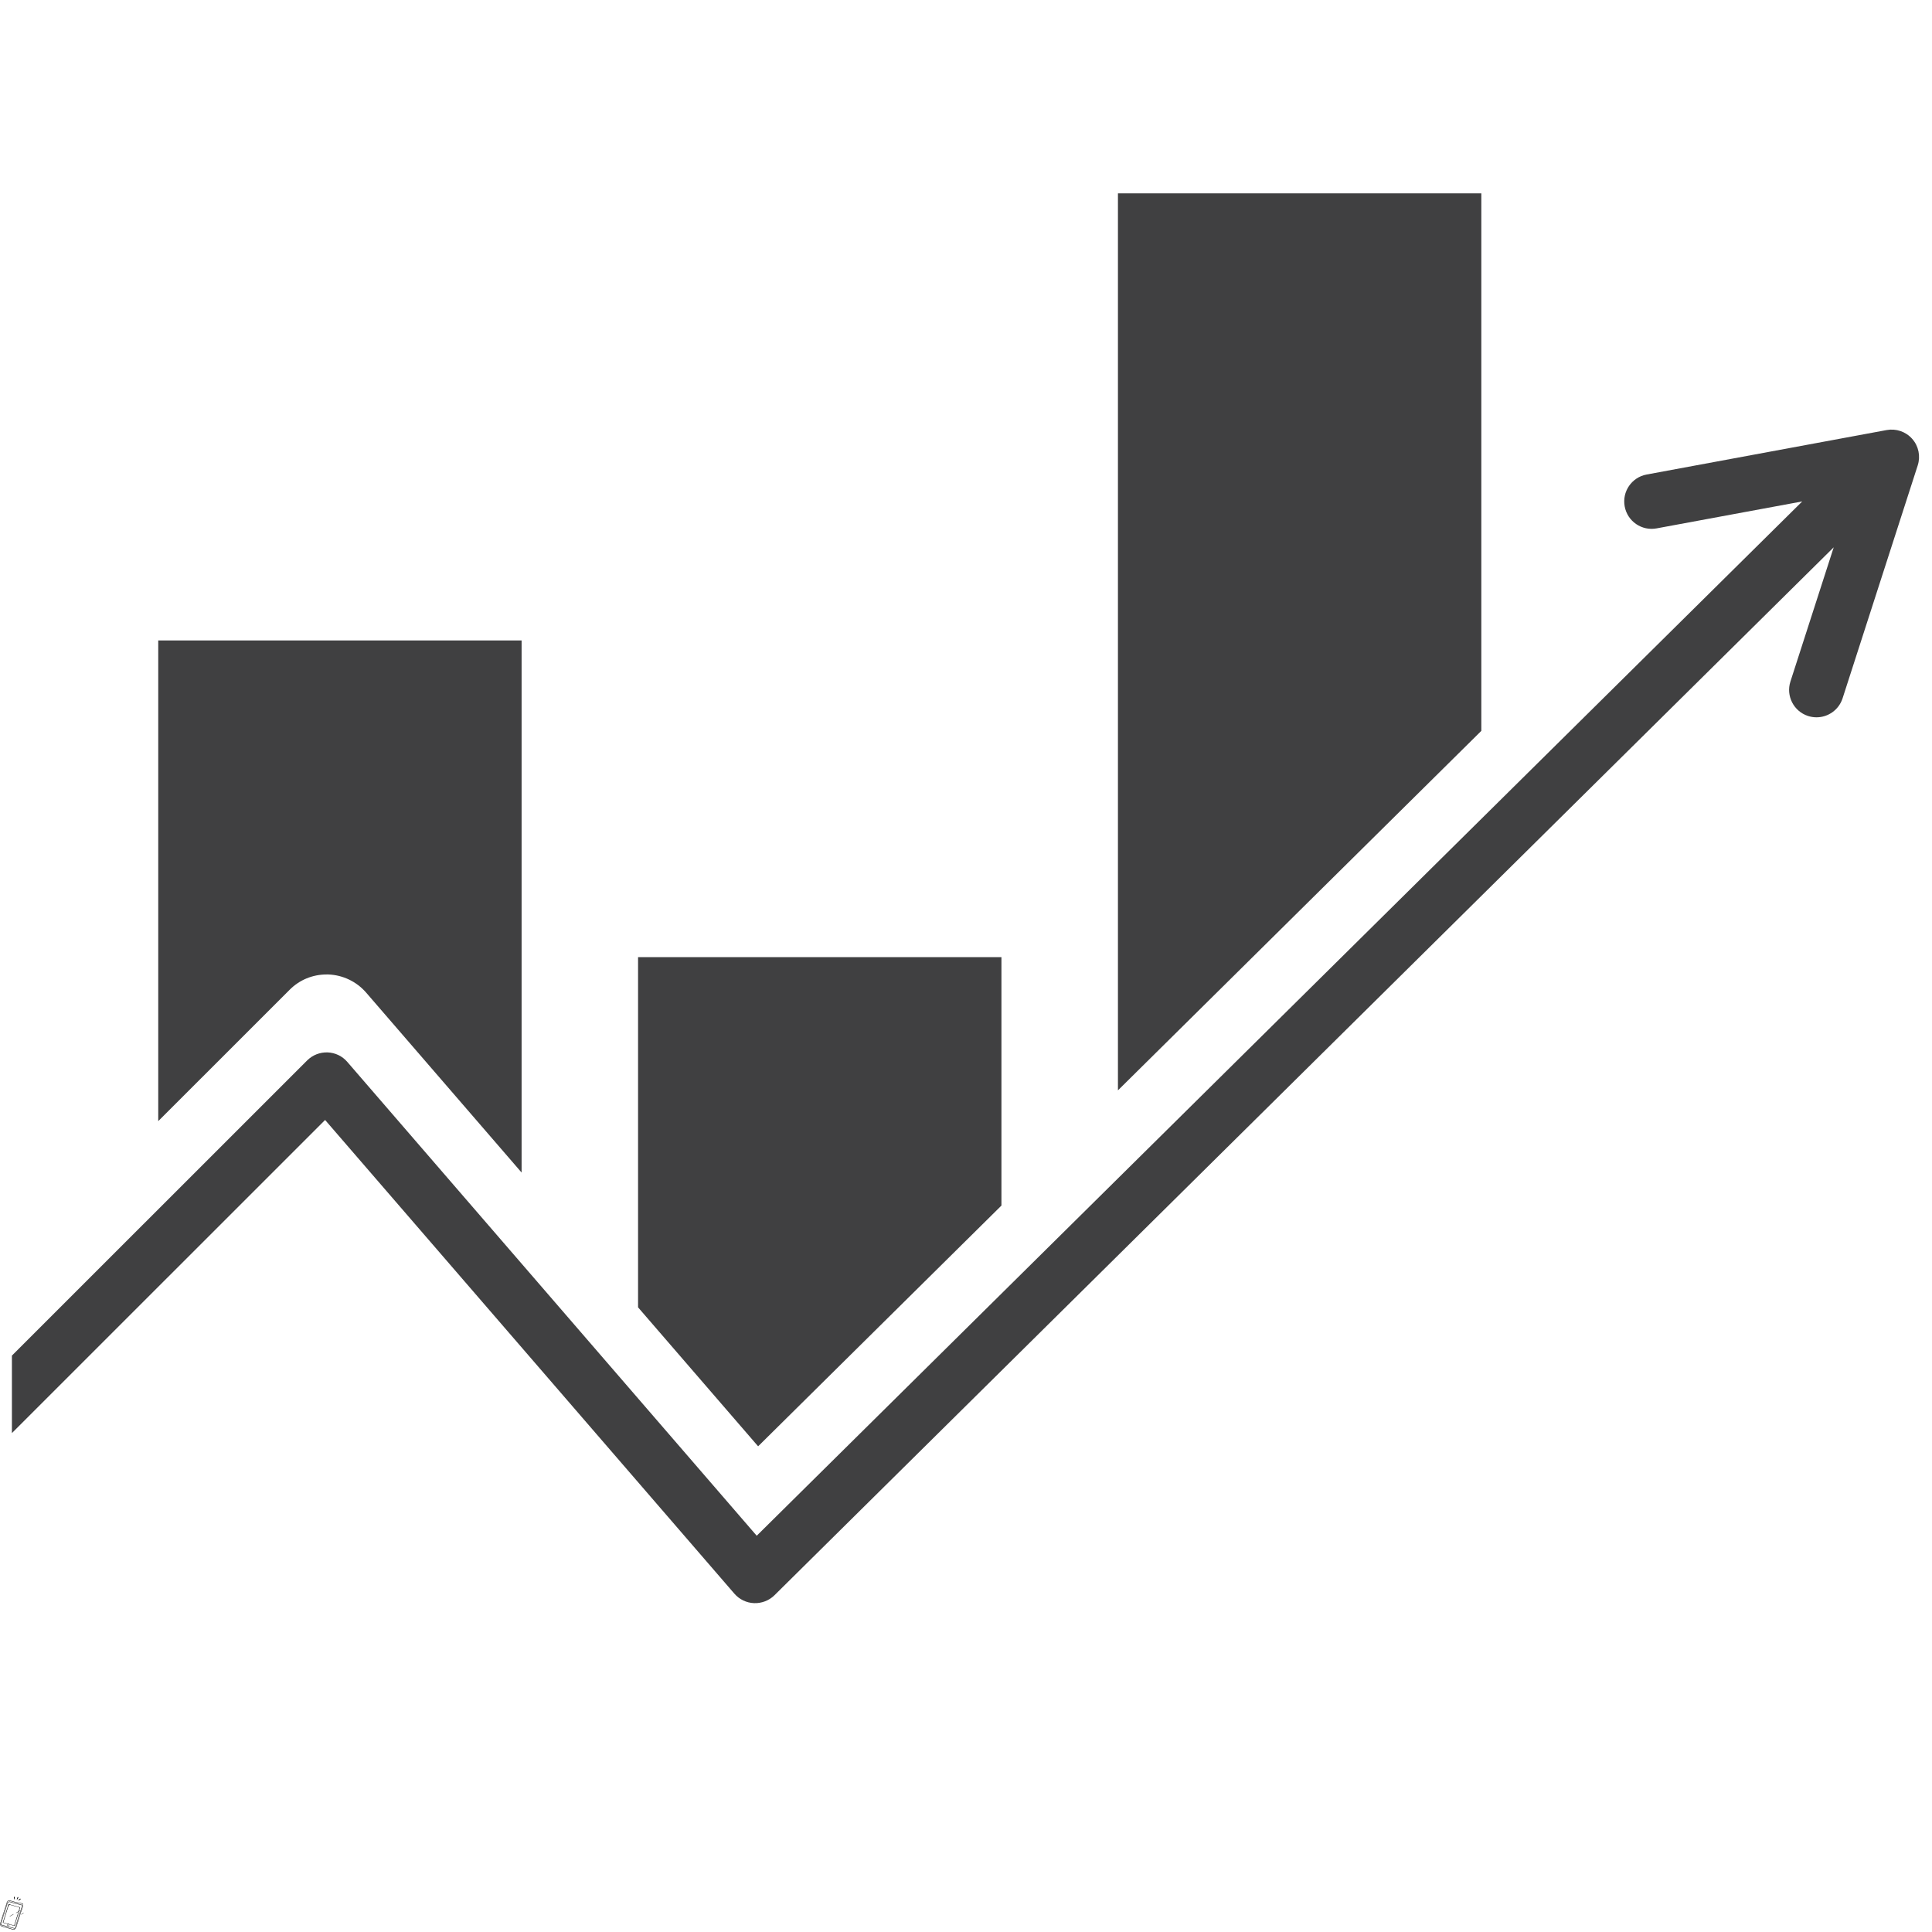
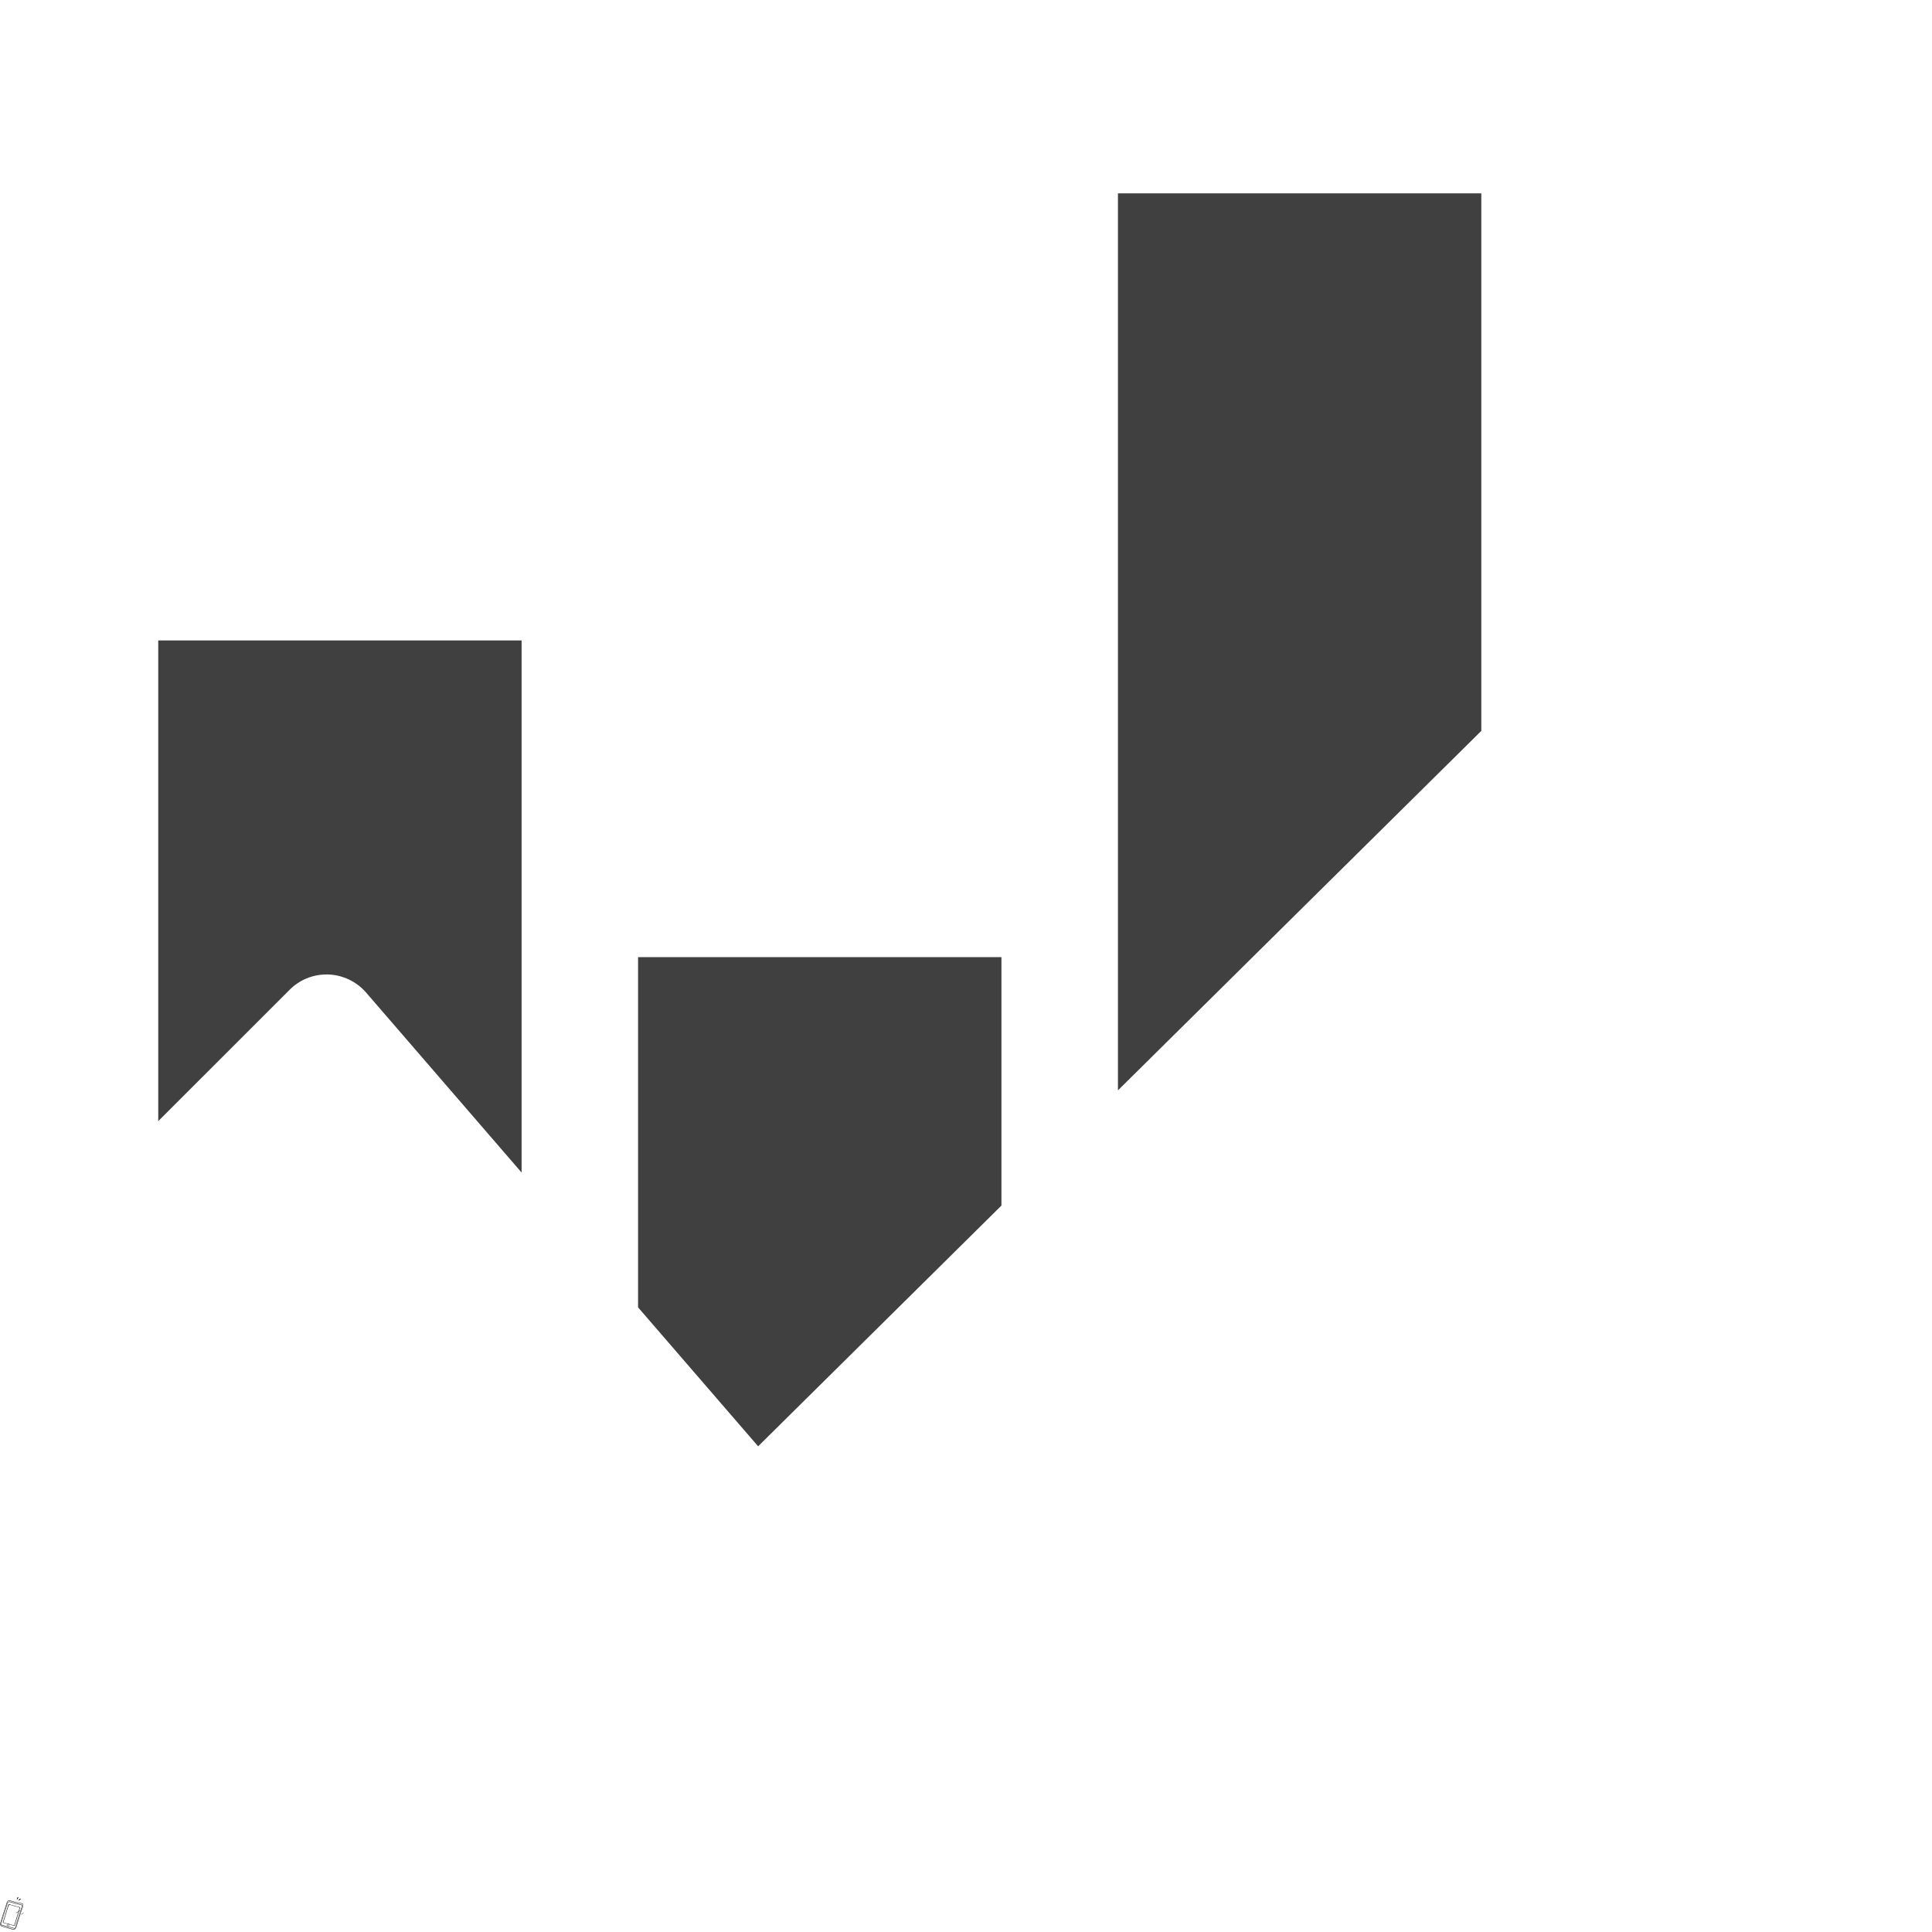
<svg xmlns="http://www.w3.org/2000/svg" version="1.0" preserveAspectRatio="xMidYMid meet" height="500" viewBox="0 0 375 375" zoomAndPan="magnify" width="500">
  <defs>
    <clipPath id="673afe2507">
      <path clip-rule="nonzero" d="M 0 368.105 L 4.5 368.105 L 4.5 374.855 L 0 374.855 Z M 0 368.105" />
    </clipPath>
    <clipPath id="89343213b4">
      <path clip-rule="nonzero" d="M 0 369 L 4.5 369 L 4.5 374.855 L 0 374.855 Z M 0 369" />
    </clipPath>
    <clipPath id="a32af25085">
      <path clip-rule="nonzero" d="M 3 368.105 L 4.5 368.105 L 4.5 369 L 3 369 Z M 3 368.105" />
    </clipPath>
    <clipPath id="3200a8bfdc">
      <path clip-rule="nonzero" d="M 3 368.105 L 4 368.105 L 4 369 L 3 369 Z M 3 368.105" />
    </clipPath>
    <clipPath id="53761c4f05">
-       <path clip-rule="nonzero" d="M 2 368.105 L 3 368.105 L 3 369 L 2 369 Z M 2 368.105" />
-     </clipPath>
+       </clipPath>
    <clipPath id="b9320ff017">
      <path clip-rule="nonzero" d="M 1 368.105 L 2 368.105 L 2 370 L 1 370 Z M 1 368.105" />
    </clipPath>
    <clipPath id="0234625746">
      <path clip-rule="nonzero" d="M 2 374 L 4 374 L 4 374.855 L 2 374.855 Z M 2 374" />
    </clipPath>
    <clipPath id="cdab5fc07a">
-       <path clip-rule="nonzero" d="M 1 368.105 L 2 368.105 L 2 370 L 1 370 Z M 1 368.105" />
-     </clipPath>
+       </clipPath>
    <clipPath id="6eab96a56c">
      <path clip-rule="nonzero" d="M 2 374 L 4 374 L 4 374.855 L 2 374.855 Z M 2 374" />
    </clipPath>
    <clipPath id="4d7d6ce8ba">
      <path clip-rule="nonzero" d="M 216 37.5 L 288 37.5 L 288 212 L 216 212 Z M 216 37.5" />
    </clipPath>
    <clipPath id="51ea0ed46c">
-       <path clip-rule="nonzero" d="M 2.312 83 L 372.812 83 L 372.812 311.25 L 2.312 311.25 Z M 2.312 83" />
-     </clipPath>
+       </clipPath>
  </defs>
  <g clip-path="url(#673afe2507)">
    <path stroke-miterlimit="1.5" stroke-opacity="1" stroke-width="5.52" stroke="#000000" d="M 373.321 83.975 C 365.27 68.482 342.007 73.447 311.484 75.719 C 267.236 79.202 222.726 77.73 179.775 75.885 C 156.295 74.999 138.161 74.016 127.856 88.876 C 116.3 106.1 124.108 144.678 122.156 185.291 C 118.889 251.901 119.217 334.773 120.152 385.324 C 120.662 413.837 116.055 433.83 127.904 437.199 C 149.151 443.637 155.703 442.072 155.703 442.072 L 334.06 443.753 C 334.06 443.753 361.325 446.983 369.398 437.675 C 375.821 430.532 372.954 397.859 372.954 397.859 L 374.065 199.22 C 374.065 199.22 381.727 100.565 373.321 83.975 Z M 373.321 83.975" stroke-linejoin="round" fill="none" transform="matrix(0.012, 0.003, -0.004, 0.013, 0.337, 367.463)" stroke-linecap="round" />
  </g>
  <g clip-path="url(#89343213b4)">
    <path stroke-miterlimit="1.5" stroke-opacity="1" stroke-width="5.88" stroke="#000000" d="M 373.402 83.841 C 365.393 68.629 342.193 73.379 311.648 75.794 C 267.234 79.248 222.63 77.78 179.719 75.922 C 156.378 74.808 137.918 74.116 127.901 88.846 C 116.191 106.139 124.081 144.959 122.207 185.108 C 118.715 252.005 119.413 334.688 119.994 385.438 C 120.403 413.889 116.132 433.804 127.872 437.293 C 148.937 443.587 155.8 442.309 155.8 442.309 L 334.218 443.832 C 334.218 443.832 361.229 447.199 369.743 437.782 C 376.032 430.431 373.066 397.608 373.066 397.608 L 374.069 199.109 C 374.069 199.109 381.892 100.493 373.402 83.841 Z M 373.402 83.841" stroke-linejoin="round" fill="none" transform="matrix(0.011, 0.003, -0.004, 0.013, 0.507, 367.688)" stroke-linecap="round" />
  </g>
  <path stroke-miterlimit="1.5" stroke-opacity="1" stroke-width="4.42" stroke="#000000" d="M 168.369 115.854 L 290.14 116 L 290.102 388.743 L 168.389 388.875 Z M 168.369 115.854" stroke-linejoin="round" fill="none" transform="matrix(0.018, 0.005, -0.004, 0.013, -0.883, 367.278)" stroke-linecap="round" />
  <path stroke-miterlimit="1.5" stroke-opacity="1" stroke-width="12.91" stroke="#000000" d="M 294.068 163.558 C 293.691 135.582 292.649 111.411 291.322 119.019 C 282.791 122.703 249.144 119.65 249.144 119.65 C 249.144 119.65 181.186 117.347 169.812 122.26 C 168.96 112.076 167.821 133.672 167.347 151.464 C 166.208 173.06 164.784 226.435 164.498 258.215 C 164.876 286.19 166.107 324.35 167.148 348.521 C 167.526 376.497 168.379 386.681 169.895 393.06 C 182.785 394.527 276.335 385.776 290.741 393.623 C 292.068 386.015 293.396 378.407 293.681 346.627 C 294.631 311.044 295.58 275.46 295.866 243.681 C 295.677 229.693 295.11 187.73 294.068 163.558 Z M 294.068 163.558" stroke-linejoin="round" fill="none" transform="matrix(0.005, 0.001, -0, 0, 1.613, 369.271)" stroke-linecap="round" />
  <path stroke-miterlimit="1.5" stroke-opacity="1" stroke-width="5.26" stroke="#000000" d="M 91.507 409.643 C 91.449 421.452 85.375 427.705 73.434 427.6 C 61.148 427.591 55.034 421.682 54.993 409.52 C 54.953 397.358 61.126 391.458 73.314 391.114 C 85.255 391.219 91.467 397.481 91.507 409.643 Z M 91.507 409.643" stroke-linejoin="round" fill="none" transform="matrix(0.01, 0.003, -0.003, 0.01, 2.094, 369.31)" stroke-linecap="round" />
-   <path stroke-miterlimit="1.5" stroke-opacity="1" stroke-width="3.52" stroke="#000000" d="M 2092.192 862.709 L 2112.044 850.8" stroke-linejoin="round" fill="none" transform="matrix(0.028, -0.007, -0.008, 0.02, -49.751, 369.33)" stroke-linecap="round" />
  <path stroke-miterlimit="1.5" stroke-opacity="1" stroke-width="3.77" stroke="#000000" d="M 2092.194 862.698 L 2112.113 850.941" stroke-linejoin="round" fill="none" transform="matrix(0.02, -0.002, -0.002, 0.017, -35.989, 361.094)" stroke-linecap="round" />
  <path stroke-miterlimit="1.5" stroke-opacity="1" stroke-width="3.44" stroke="#000000" d="M 2092.276 862.822 L 2112.042 850.856" stroke-linejoin="round" fill="none" transform="matrix(0.031, -0.009, -0.009, 0.021, -53.946, 371.991)" stroke-linecap="round" />
  <g clip-path="url(#a32af25085)">
    <path fill-rule="evenodd" fill-opacity="1" d="M 3.52 368.93 C 3.52 368.93 3.777 368.828 3.863 368.762 C 3.953 368.695 4.055 368.59 4.023 368.547 C 3.988 368.504 3.855 368.562 3.773 368.621 C 3.688 368.688 3.52 368.93 3.52 368.93 Z M 3.52 368.93" fill="#000000" />
  </g>
  <g clip-path="url(#3200a8bfdc)">
    <path fill-rule="evenodd" fill-opacity="1" d="M 3.258 368.77 C 3.258 368.77 3.438 368.566 3.484 368.469 C 3.531 368.371 3.574 368.23 3.523 368.207 C 3.473 368.184 3.383 368.293 3.34 368.383 C 3.293 368.48 3.258 368.77 3.258 368.77 Z M 3.258 368.77" fill="#000000" />
  </g>
  <g clip-path="url(#53761c4f05)">
    <path fill-rule="evenodd" fill-opacity="1" d="M 2.852 368.754 C 2.852 368.754 2.883 368.484 2.867 368.379 C 2.848 368.27 2.805 368.133 2.75 368.141 C 2.691 368.148 2.68 368.293 2.699 368.391 C 2.715 368.496 2.852 368.754 2.852 368.754 Z M 2.852 368.754" fill="#000000" />
  </g>
  <g clip-path="url(#b9320ff017)">
    <path stroke-miterlimit="1.5" stroke-opacity="1" stroke-width="2.71" stroke="#000000" d="M 1946.903 767.868 C 1946.903 767.868 1947.932 761.982 1950.767 755.501 C 1953.243 750.235 1957.482 744.869 1960.46 742.382 C 1963.19 739.875 1969.76 736.448 1976.153 734.996 C 1983.811 733.403 1991.044 733.764 1991.044 733.764" stroke-linejoin="round" fill="none" transform="matrix(0.016, -0.001, 0.001, 0.016, -30.309, 359.84)" stroke-linecap="round" />
  </g>
  <g clip-path="url(#0234625746)">
    <path stroke-miterlimit="1.5" stroke-opacity="1" stroke-width="2.71" stroke="#000000" d="M 1946.735 767.73 C 1946.735 767.73 1947.786 761.794 1950.808 755.554 C 1953.251 750.407 1957.379 744.75 1960.263 742.297 C 1963.147 739.843 1969.934 736.538 1976.017 735.098 C 1983.824 733.392 1990.966 733.797 1990.966 733.797" stroke-linejoin="round" fill="none" transform="matrix(-0.015, -0.002, 0.003, -0.016, 31.563, 390.87)" stroke-linecap="round" />
  </g>
  <g clip-path="url(#cdab5fc07a)">
    <path stroke-miterlimit="1.5" stroke-opacity="1" stroke-width="2.71" stroke="#000000" d="M 1950.747 755.693 C 1953.223 750.427 1957.484 744.813 1960.462 742.327 C 1963.192 739.82 1970.011 736.413 1976.155 734.941" stroke-linejoin="round" fill="none" transform="matrix(0.016, -0.001, 0.001, 0.016, -30.379, 359.786)" stroke-linecap="round" />
  </g>
  <g clip-path="url(#6eab96a56c)">
    <path stroke-miterlimit="1.5" stroke-opacity="1" stroke-width="2.71" stroke="#000000" d="M 1950.838 755.704 C 1953.241 750.313 1957.409 744.9 1960.253 742.202 C 1963.137 739.749 1969.924 736.443 1976.007 735.003" stroke-linejoin="round" fill="none" transform="matrix(-0.015, -0.002, 0.003, -0.016, 31.618, 390.938)" stroke-linecap="round" />
  </g>
  <path fill-rule="nonzero" fill-opacity="1" d="M 63.391 189.145 L 63.738 189.145 C 66.555 189.25 69.207 190.527 71.047 192.641 L 101.242 227.59 L 101.242 124.312 L 30.715 124.312 L 30.715 217.613 L 56.23 192.105 C 58.133 190.191 60.68 189.145 63.391 189.145 Z M 63.391 189.145" fill="#404041" />
  <path fill-rule="nonzero" fill-opacity="1" d="M 194.379 234 L 194.379 185.777 L 123.848 185.777 L 123.848 253.754 L 147.152 280.727 Z M 194.379 234" fill="#404041" />
  <g clip-path="url(#4d7d6ce8ba)">
    <path fill-rule="nonzero" fill-opacity="1" d="M 287.523 37.527 L 216.992 37.527 L 216.992 211.637 L 287.523 141.863 Z M 287.523 37.527" fill="#404041" />
  </g>
  <g clip-path="url(#51ea0ed46c)">
    <path fill-rule="nonzero" fill-opacity="1" d="M 371.164 85.191 C 369.93 83.785 368.051 83.137 366.203 83.473 L 319.605 92.105 C 316.719 92.641 314.812 95.414 315.352 98.305 C 315.887 101.191 318.656 103.094 321.543 102.559 L 349.812 97.328 L 146.879 298.086 L 67.406 206.109 C 66.445 204.988 65.055 204.324 63.582 204.27 C 62.102 204.223 60.668 204.781 59.621 205.828 L 2.312 263.121 L 2.312 278.16 L 63.102 217.387 L 142.551 309.34 C 143.516 310.449 144.895 311.113 146.367 311.168 C 147.84 311.219 149.27 310.672 150.32 309.641 L 355.922 106.234 L 347.523 132.277 C 346.617 135.07 348.156 138.07 350.945 138.973 C 351.492 139.148 352.043 139.23 352.586 139.23 C 354.828 139.23 356.914 137.797 357.645 135.539 L 372.23 90.332 C 372.805 88.551 372.406 86.598 371.164 85.191 Z M 371.164 85.191" fill="#404041" />
  </g>
</svg>